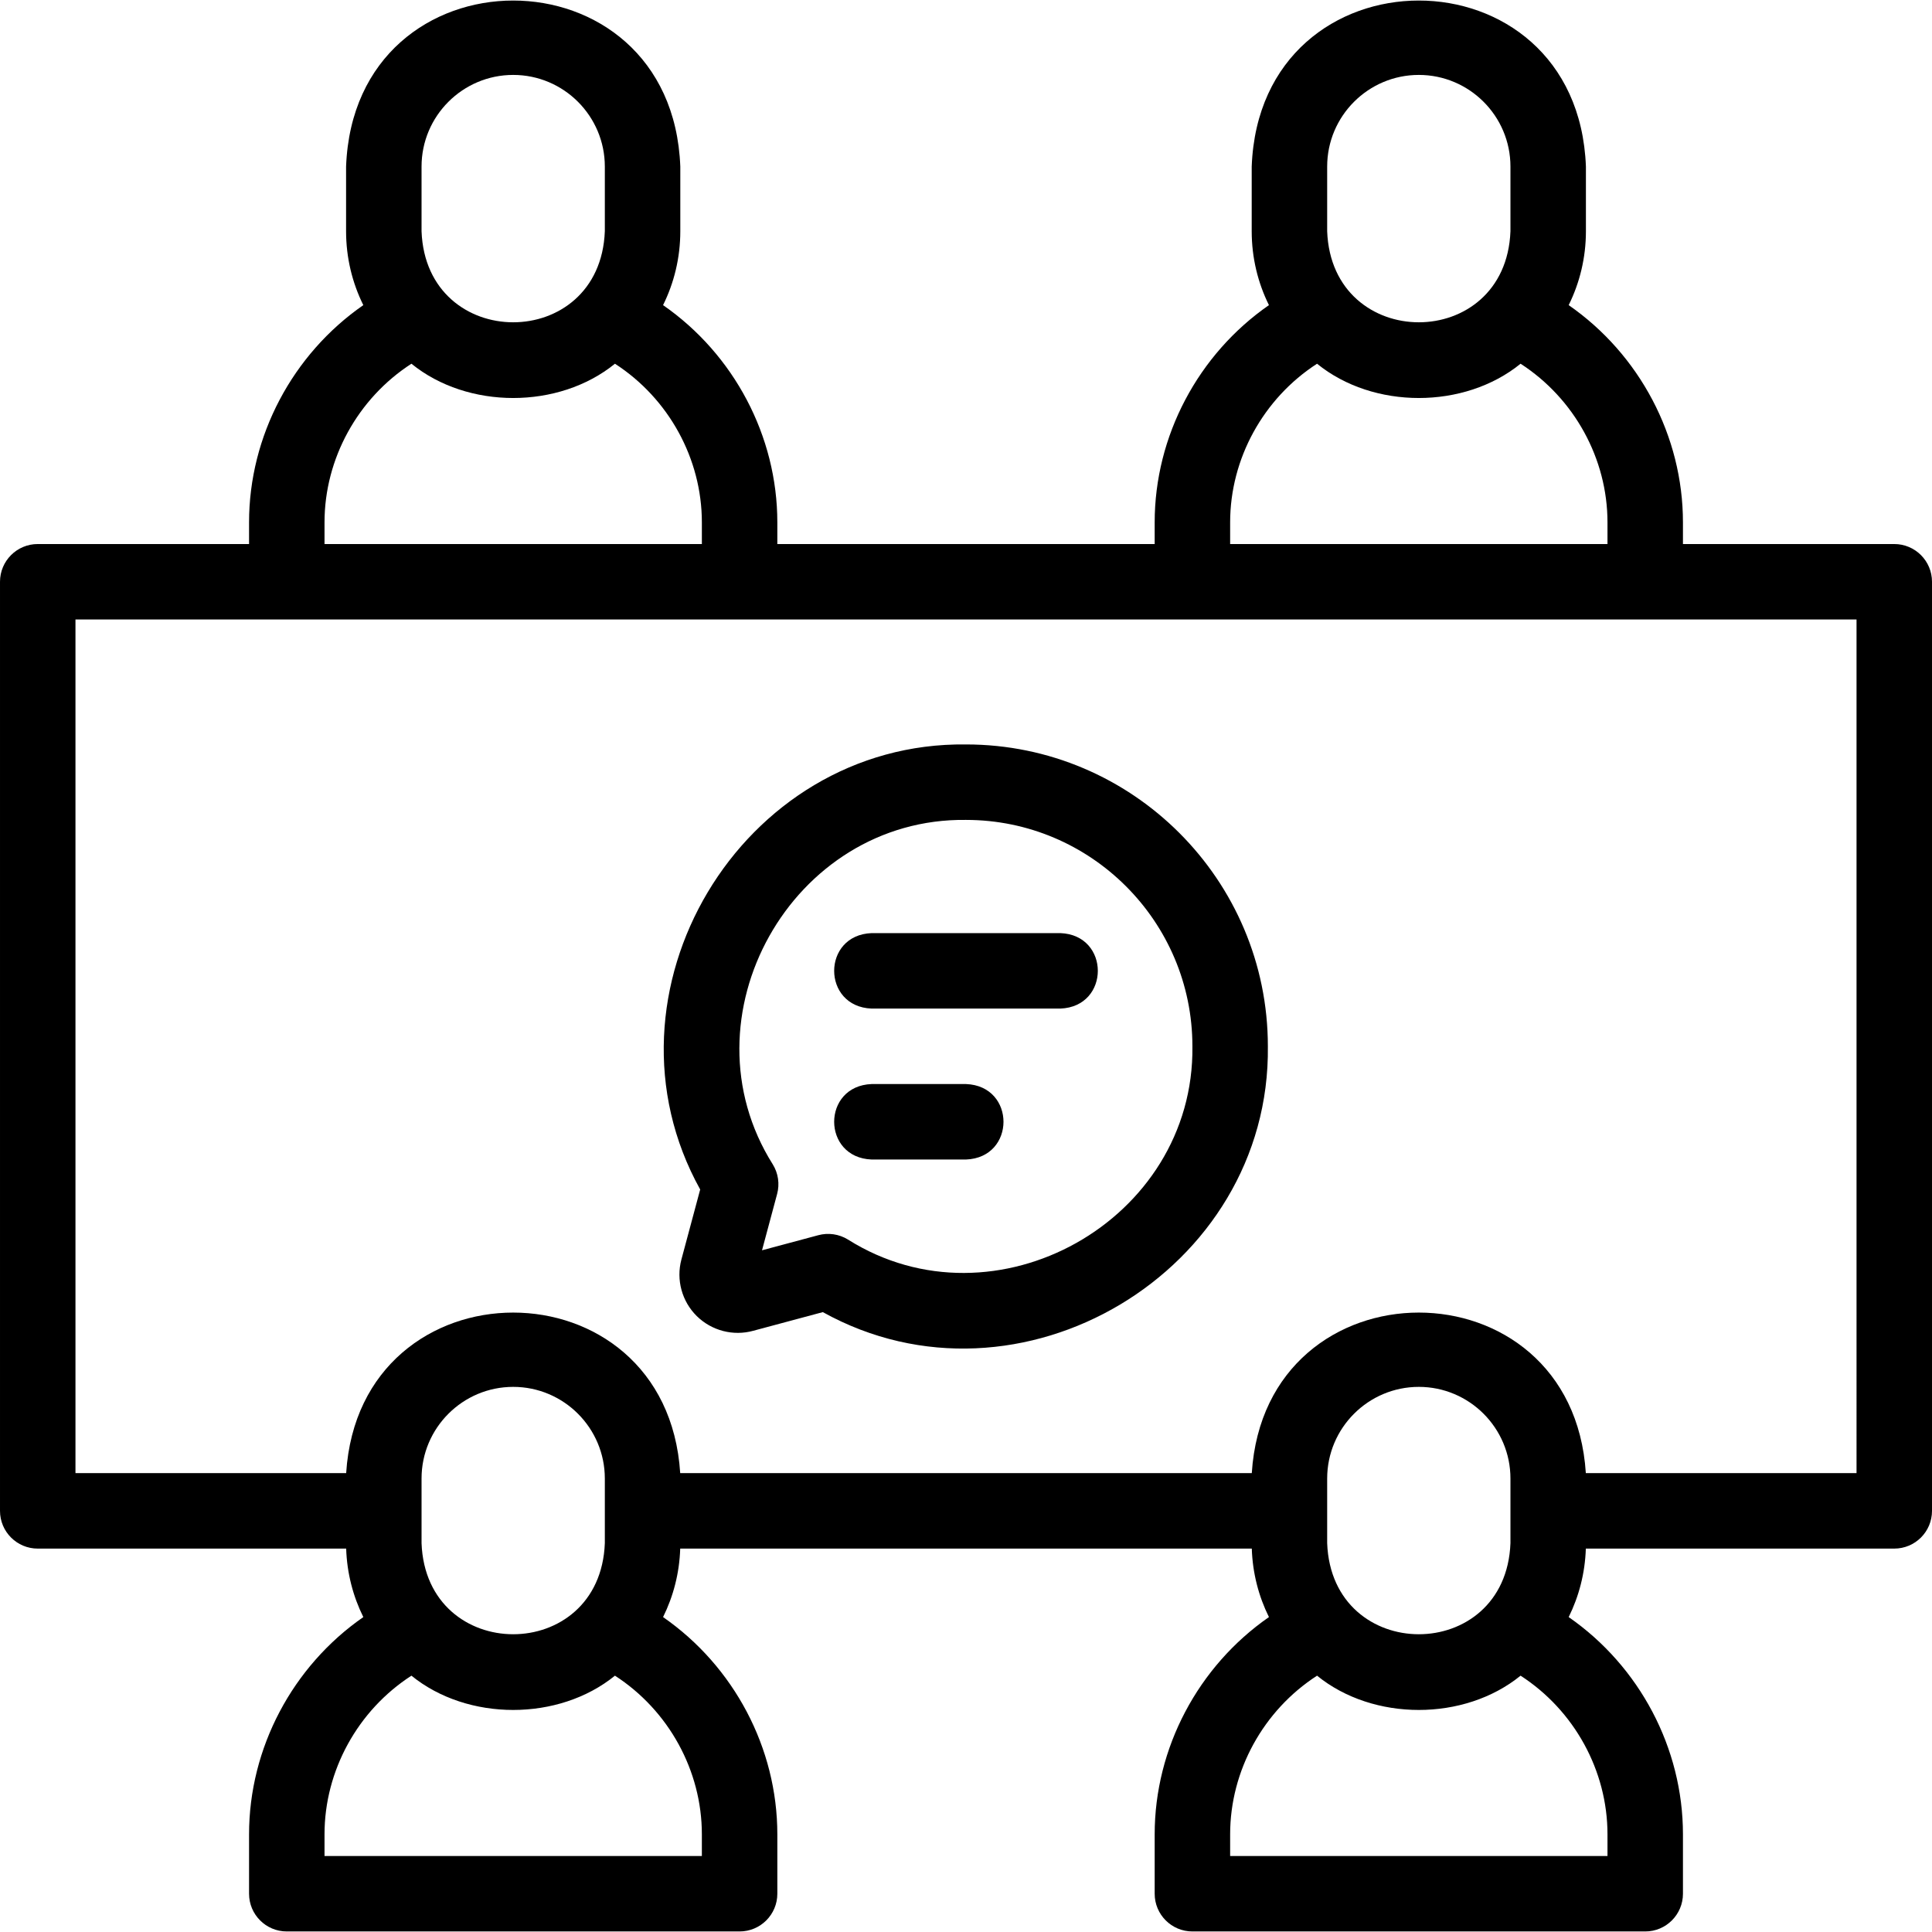
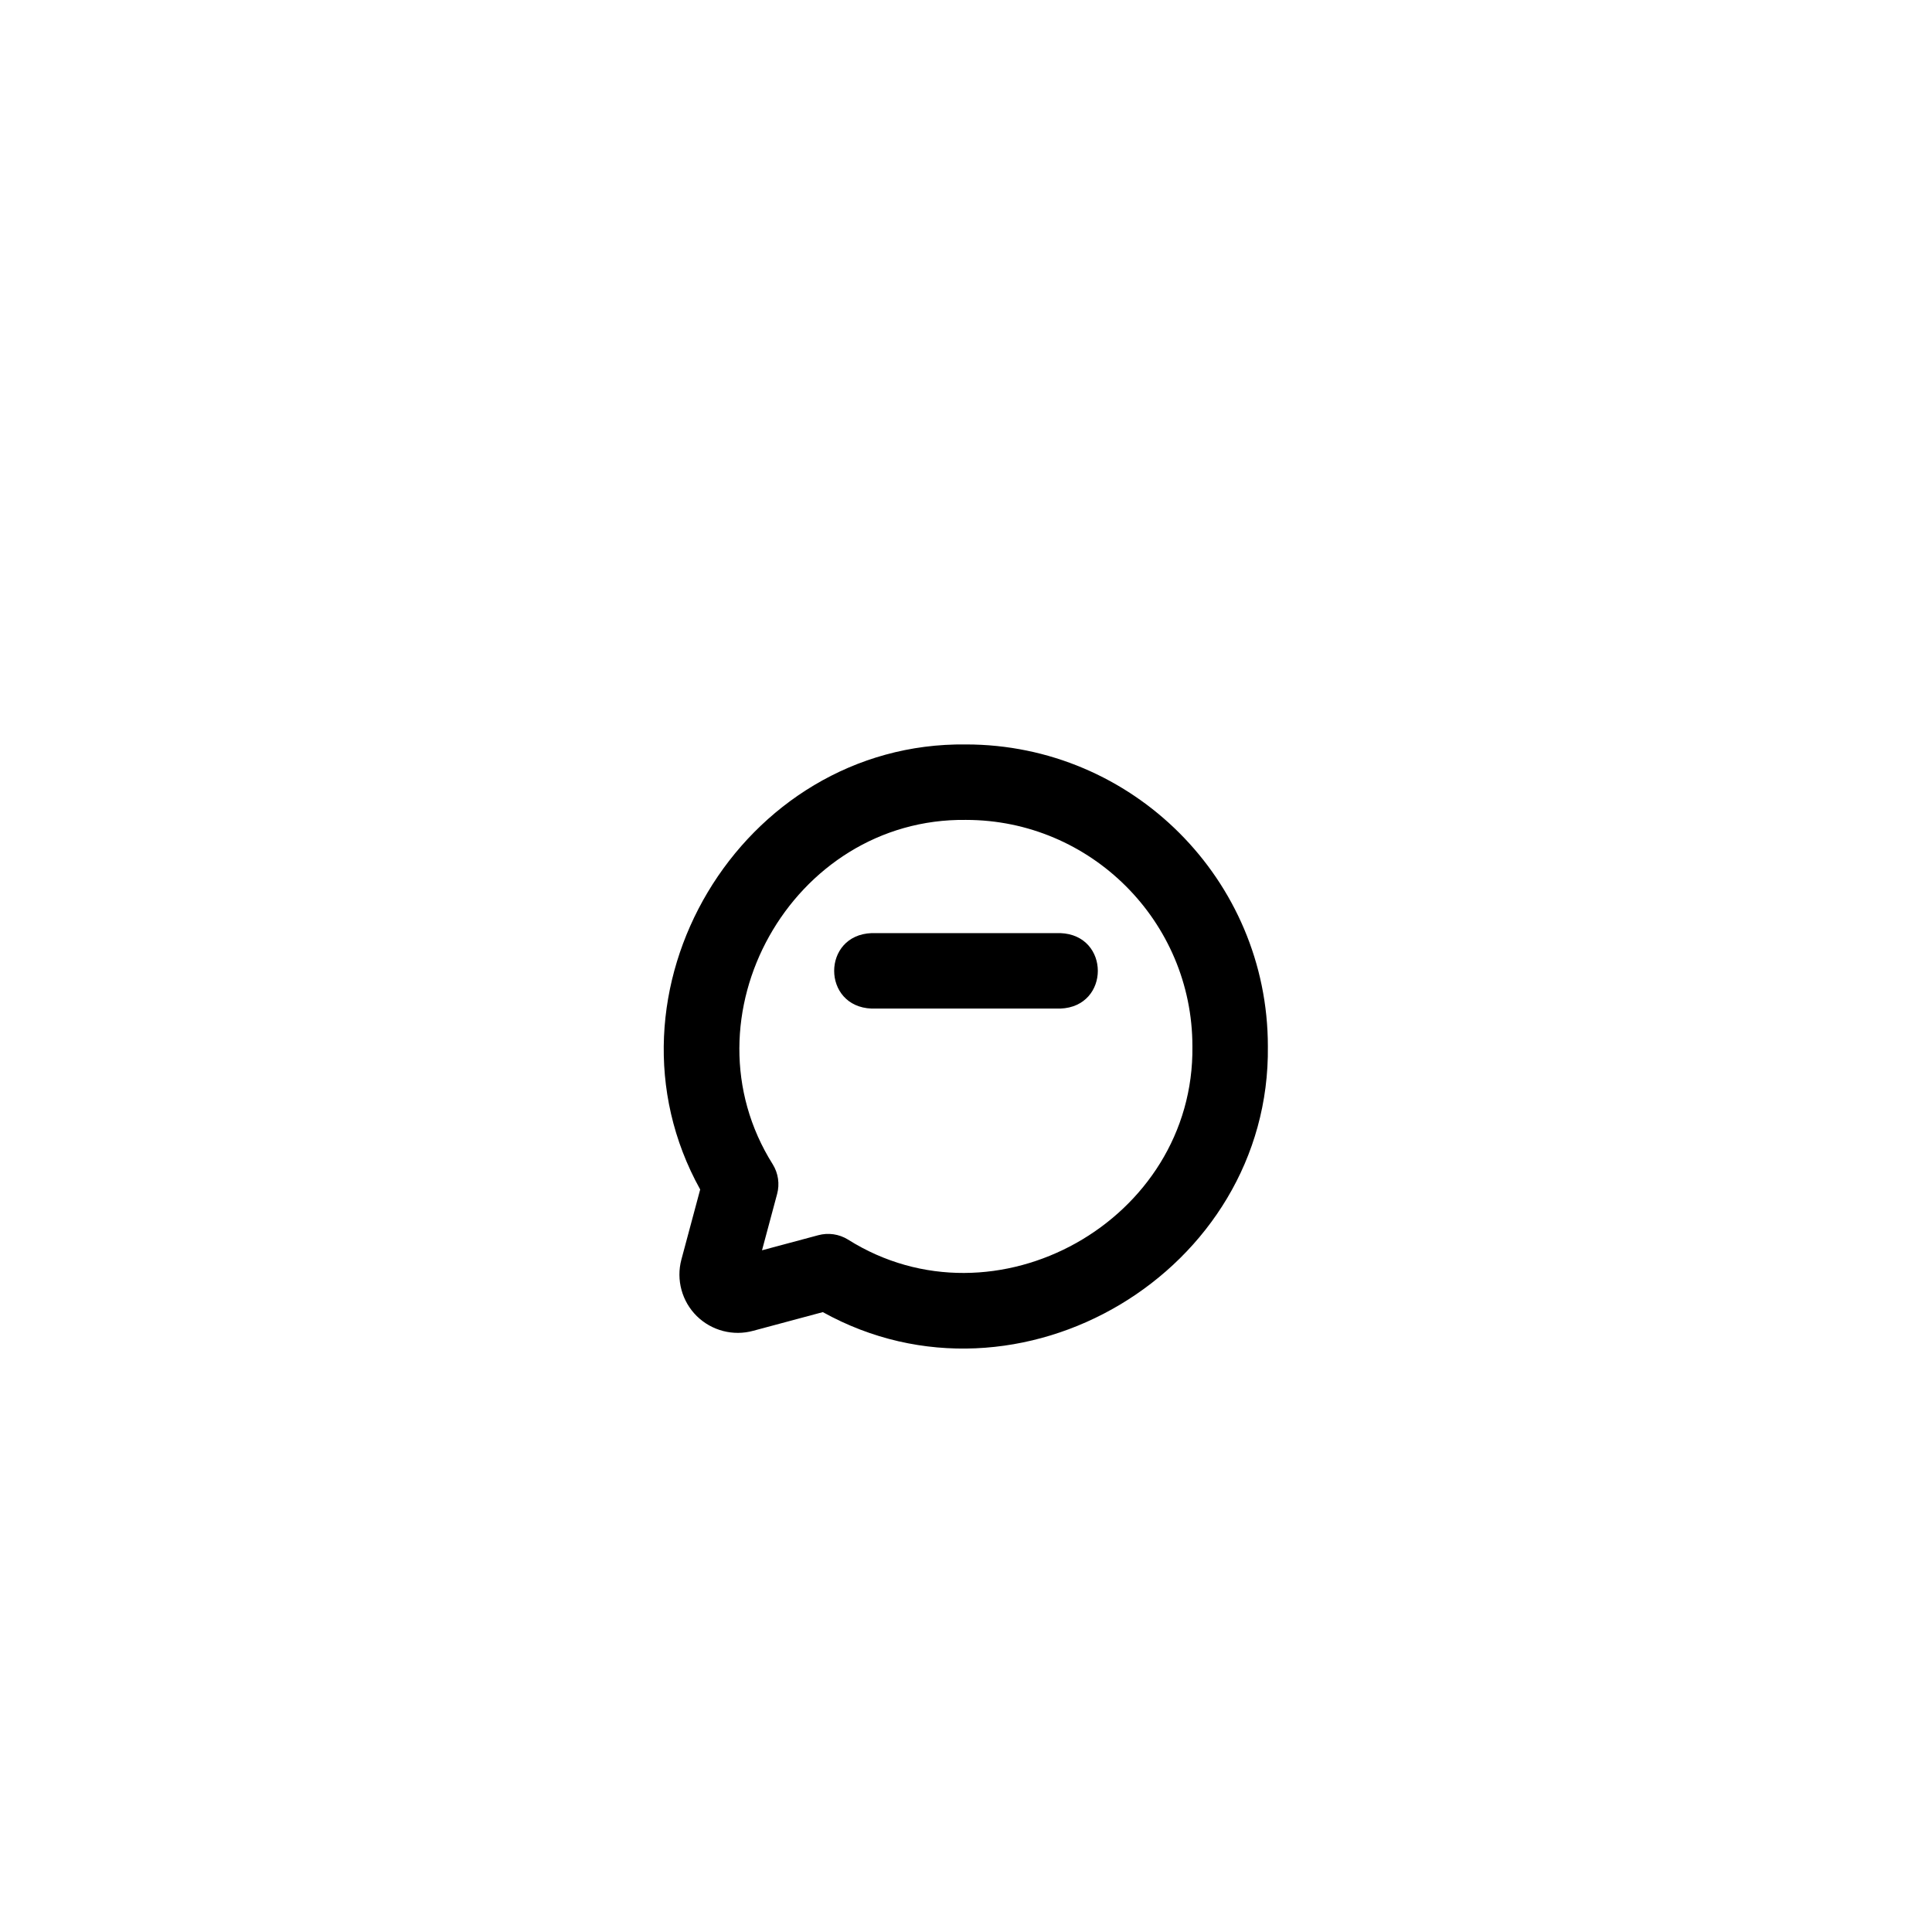
<svg xmlns="http://www.w3.org/2000/svg" id="Layer_1" enable-background="new 0 0 512.002 512.002" height="512" viewBox="0 0 512.002 512.002" width="512">
  <g>
-     <path d="m502.002 144.176h-56.001v-5.749c0-22.85-11.504-44.533-30.282-57.565 2.923-5.906 4.567-12.553 4.567-19.577v-17.144c-2.233-58.685-86.359-58.641-88.571 0v17.144c0 7.024 1.644 13.671 4.567 19.577-18.778 13.032-30.281 34.715-30.281 57.565v5.749h-100v-5.749c0-22.85-11.503-44.533-30.281-57.565 2.923-5.906 4.567-12.553 4.567-19.577v-17.144c-2.233-58.685-86.36-58.641-88.572 0v17.144c0 7.024 1.644 13.671 4.567 19.577-18.777 13.032-30.281 34.715-30.281 57.565v5.749h-56.001c-5.522 0-10 4.477-10 10v246.22c0 5.523 4.478 10 10 10h81.739c.207 6.497 1.819 12.645 4.544 18.149-18.777 13.032-30.281 34.715-30.281 57.564v15.749c0 5.523 4.478 10 10 10h120c5.522 0 10-4.477 10-10v-15.749c0-22.85-11.503-44.533-30.281-57.565 2.724-5.504 4.337-11.652 4.543-18.149h151.475c.207 6.497 1.819 12.645 4.543 18.149-18.778 13.032-30.281 34.715-30.281 57.565v15.749c0 5.523 4.478 10 10 10h120c5.522 0 10-4.477 10-10v-15.749c0-22.85-11.504-44.533-30.282-57.565 2.724-5.504 4.336-11.652 4.543-18.149h81.74c5.522 0 10-4.477 10-10v-246.22c0-5.522-4.478-9.999-10-9.999zm-150.287-100.035c0-13.391 10.895-24.286 24.285-24.286h.001c13.391 0 24.285 10.895 24.285 24.286v17.144c-1.225 32.182-47.358 32.158-48.571 0zm-25.714 94.286c0-16.854 8.79-32.833 23.031-42.037 14.894 12.115 39.044 12.114 53.937 0 14.242 9.204 23.032 25.182 23.032 42.037v5.749h-100zm-214.286-94.286c0-13.391 10.895-24.286 24.286-24.286h.001c13.391 0 24.285 10.895 24.285 24.286v17.144c-1.225 32.182-47.359 32.158-48.572 0zm-25.714 94.286c0-16.854 8.791-32.833 23.032-42.037 14.895 12.115 39.044 12.114 53.937 0 14.242 9.204 23.031 25.182 23.031 42.037v5.749h-100zm74.286 270.54c-1.225 32.181-47.359 32.157-48.572 0v-17.144c0-13.391 10.895-24.286 24.286-24.286h.001c13.391 0 24.285 10.895 24.285 24.286zm25.714 77.142v5.749h-100v-5.749c0-16.854 8.791-32.833 23.032-42.037 14.894 12.115 39.043 12.114 53.936 0 14.242 9.204 23.032 25.182 23.032 42.037zm214.285-77.142c-1.225 32.181-47.358 32.157-48.571 0v-17.144c0-13.391 10.895-24.286 24.285-24.286h.001c13.391 0 24.285 10.895 24.285 24.286zm25.715 77.142v5.749h-100v-5.749c0-16.855 8.79-32.833 23.032-42.037 14.894 12.115 39.043 12.114 53.936 0 14.241 9.204 23.032 25.183 23.032 42.037zm66.001-95.714h-71.74c-3.623-56.75-84.921-56.709-88.524 0h-151.475c-3.623-56.75-84.922-56.708-88.525 0h-71.738v-226.22h472.002z" />
    <path d="m180.573 333.809c-1.424 5.347.14 11.081 4.08 14.965 3.934 3.875 9.66 5.364 14.958 3.899l18.446-4.947c52.084 28.931 118.688-10.775 117.943-70.442.001-44.111-35.887-79.999-79.999-79.999-59.66-.739-99.376 65.855-70.443 117.939zm75.428-116.524c33.084 0 60 26.916 60 60 .593 46.179-52.311 75.787-91.315 51.188-2.344-1.439-5.182-1.844-7.82-1.134l-14.924 4.002 4.003-14.925c.712-2.652.302-5.479-1.134-7.819-24.597-39.013 5.018-91.905 51.19-91.312z" />
    <path d="m231.001 267.285h50c13.254-.492 13.244-19.513 0-20h-50c-13.254.492-13.244 19.513 0 20z" />
-     <path d="m231.001 307.285h25c13.254-.492 13.244-19.513 0-20h-25c-13.254.492-13.244 19.513 0 20z" />
  </g>
</svg>